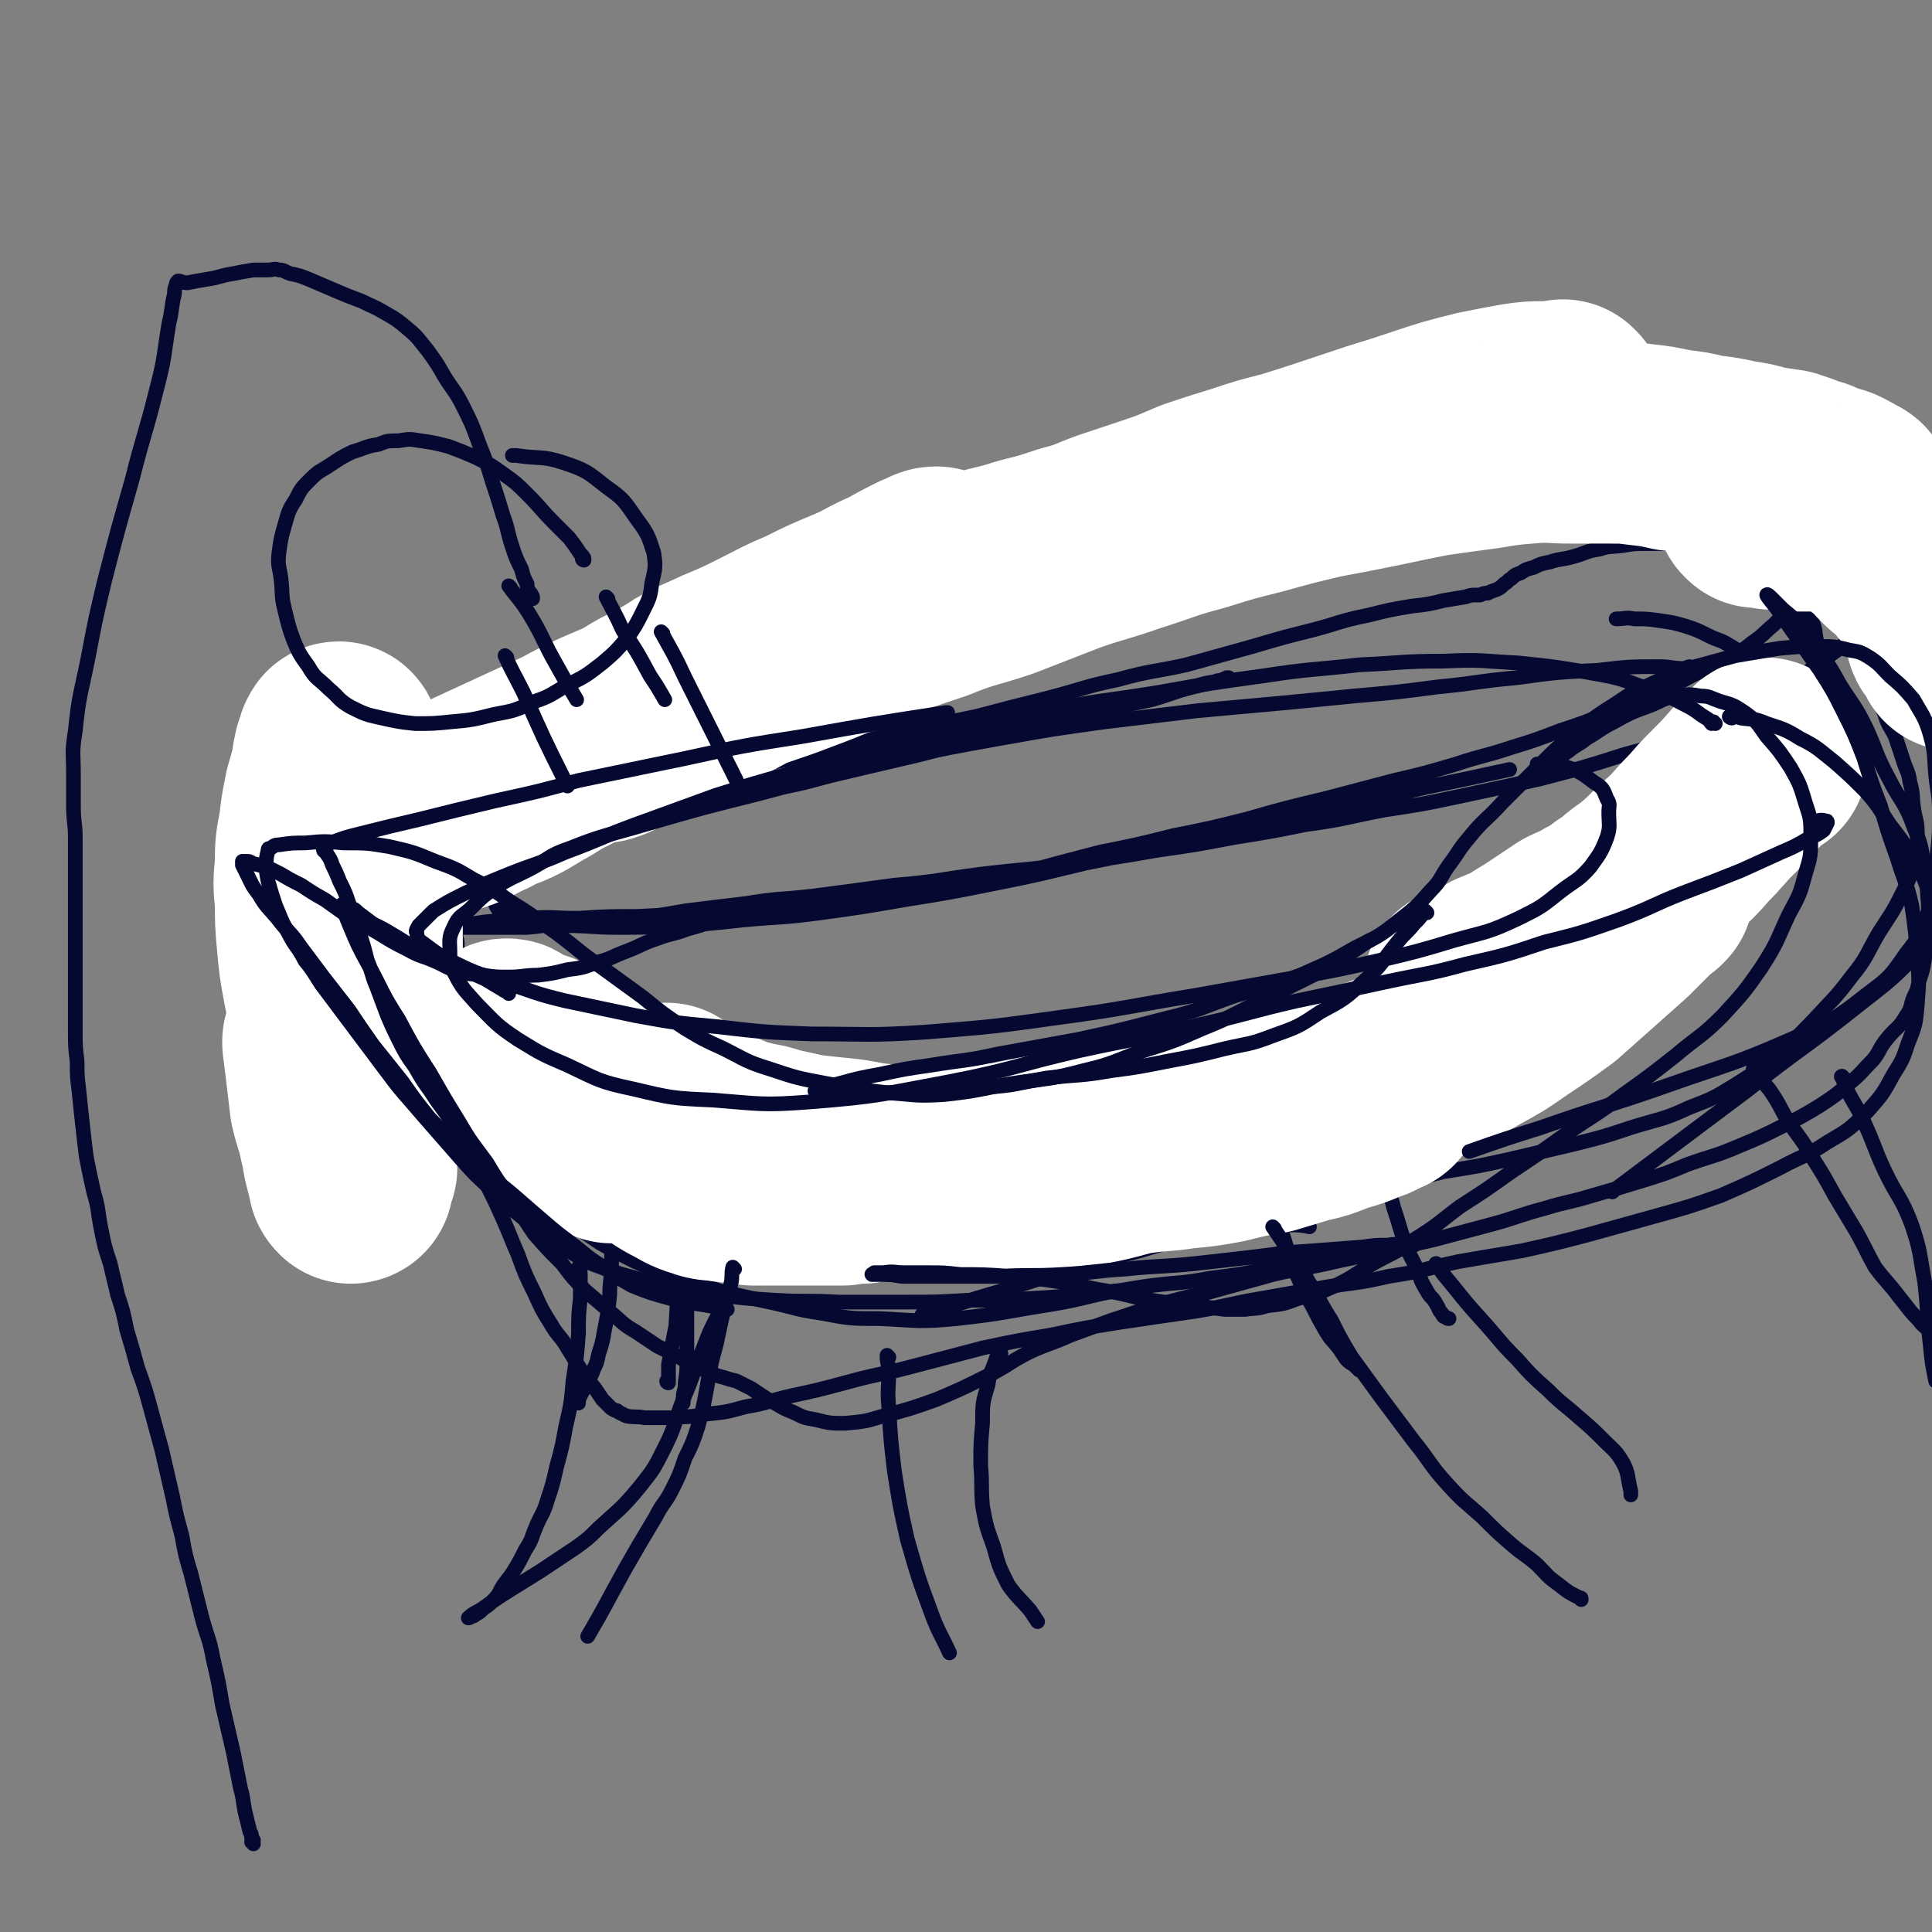
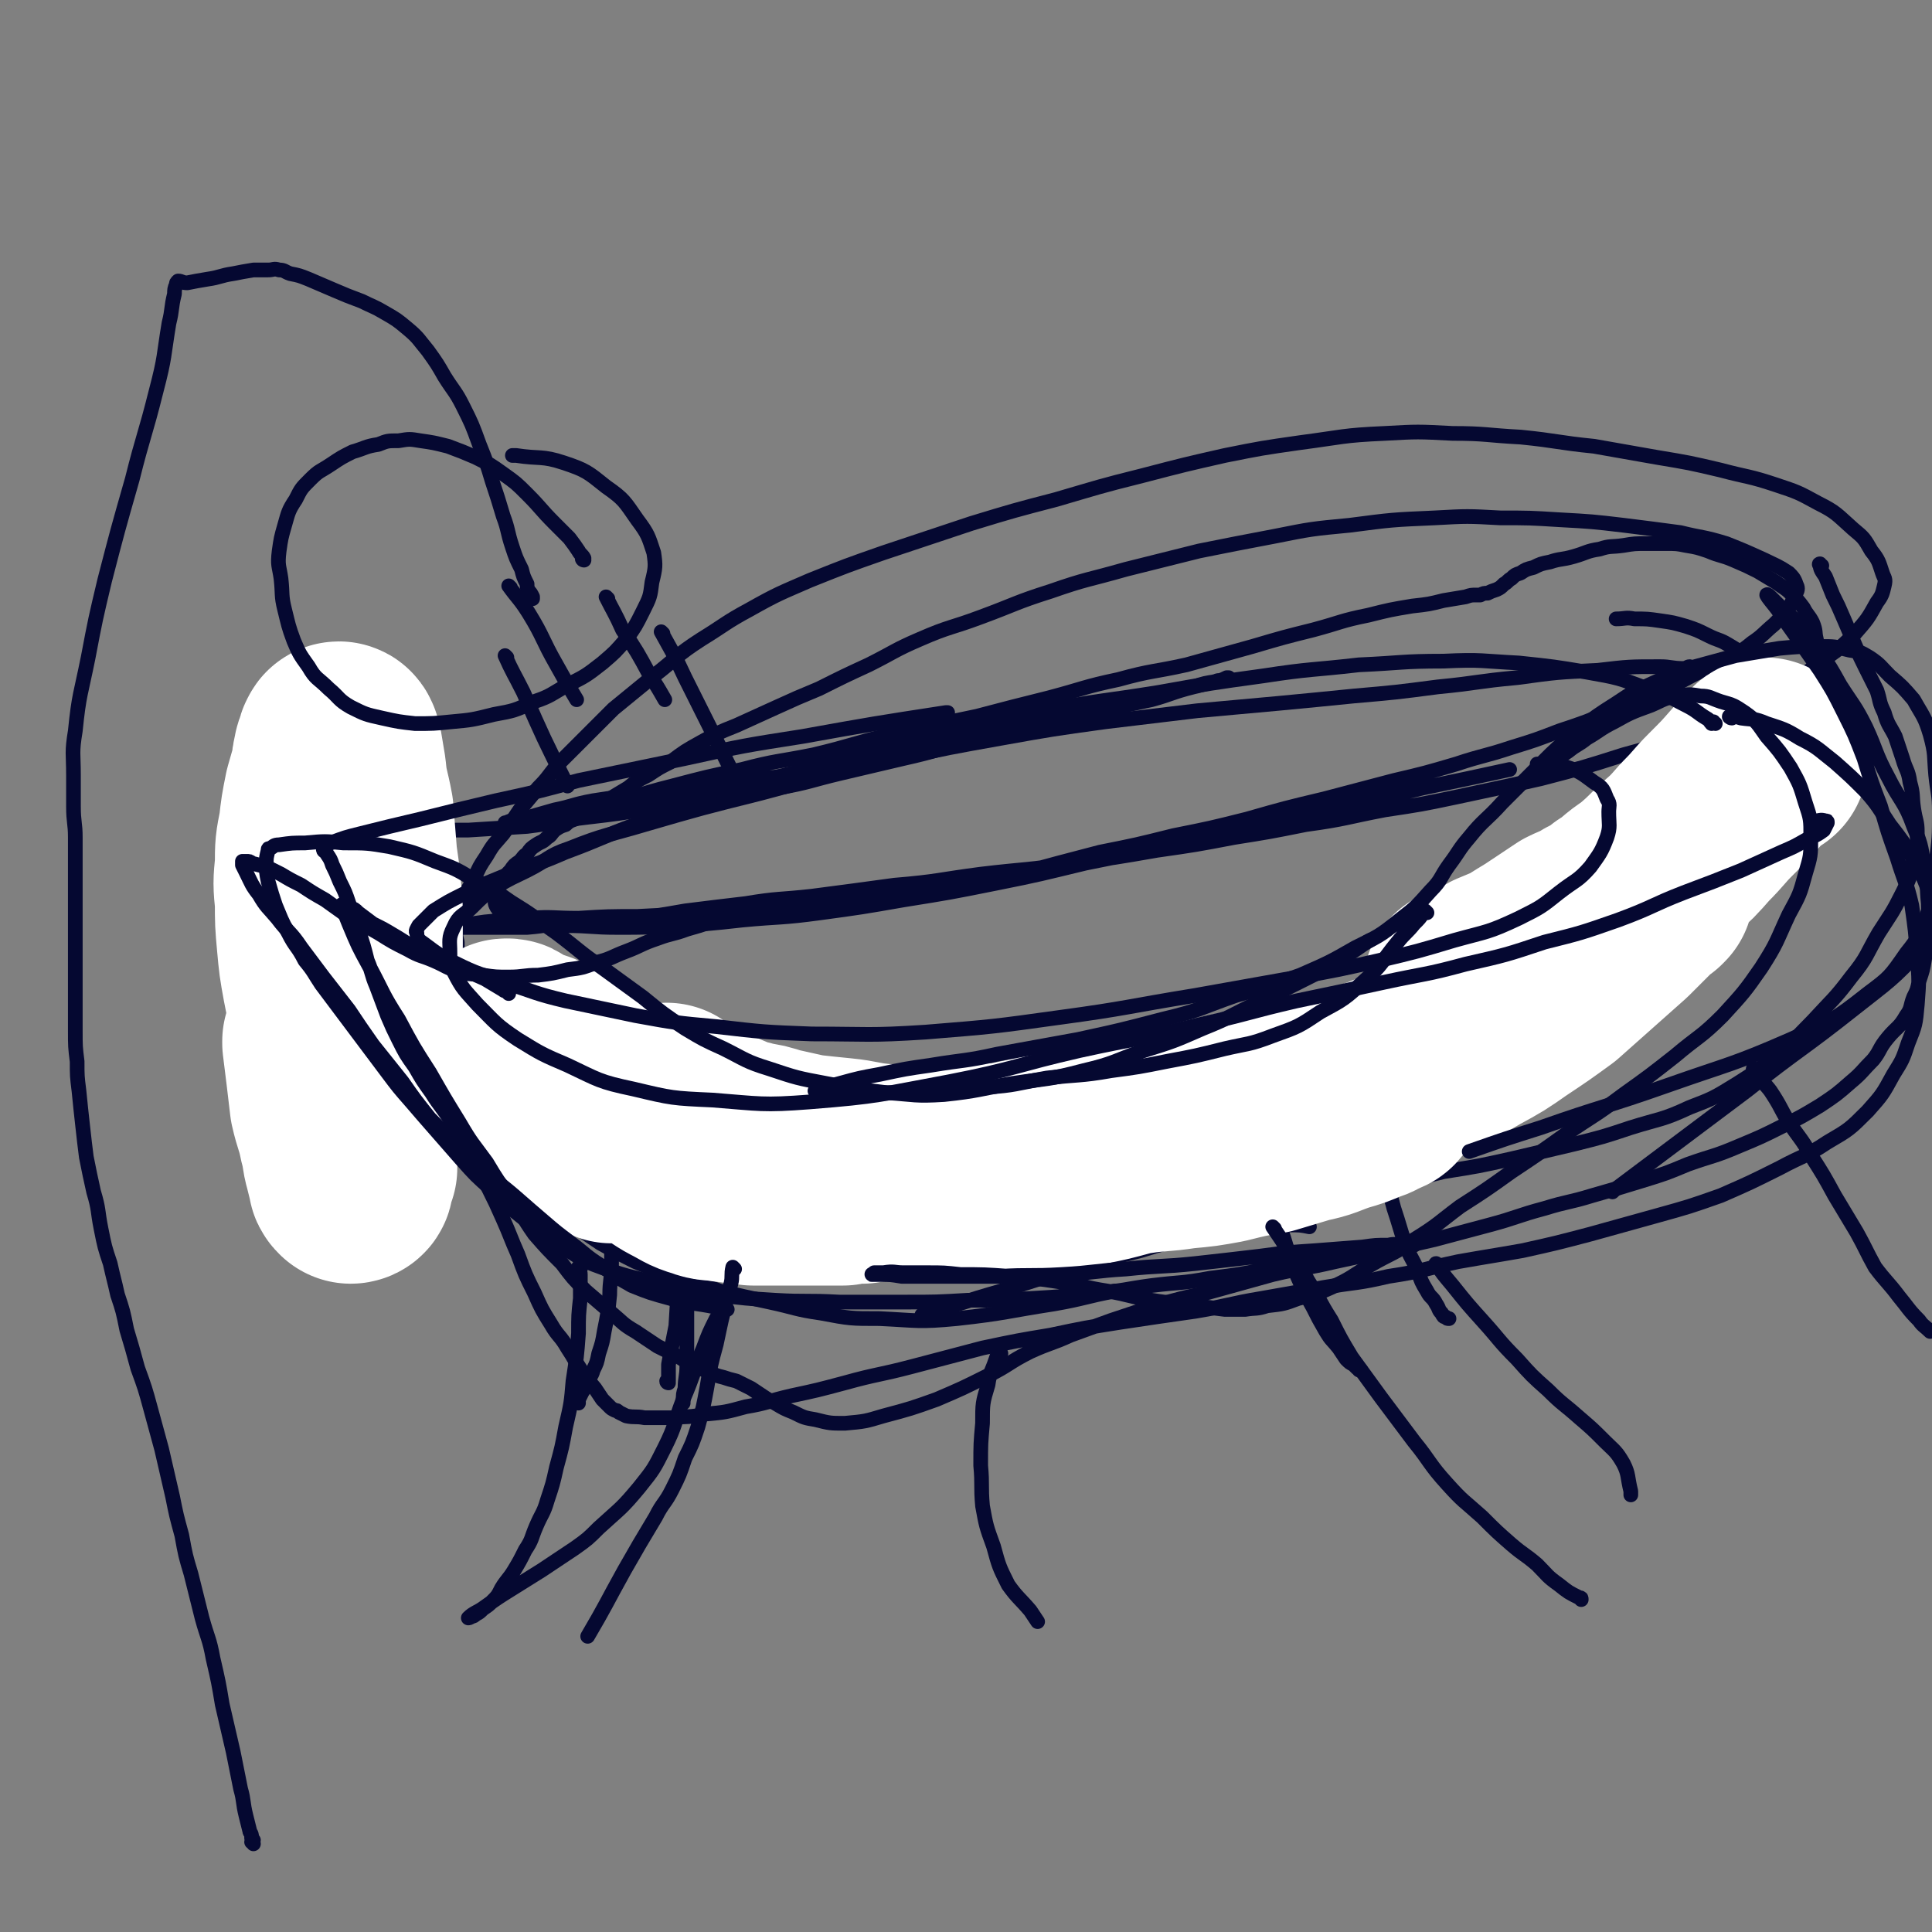
<svg xmlns="http://www.w3.org/2000/svg" viewBox="0 0 1052 1052" version="1.1">
  <rect x="0" y="0" width="1052" height="1052" fill="#808080" stroke="none" />
  <g fill="none" stroke="#050831" stroke-width="8" stroke-linecap="round" stroke-linejoin="round">
    <path d="M325,663c0,0 -1,0 -1,-1 0,0 1,0 1,-1 0,-1 0,-1 0,-1 0,-4 -1,-4 0,-8 0,-6 0,-6 1,-11 0,-6 0,-6 0,-12 0,-6 0,-6 0,-12 0,-5 0,-5 0,-10 0,-3 0,-3 0,-6 0,-2 0,-2 0,-4 0,-1 0,-1 0,-2 0,0 0,-1 0,-1 0,2 -1,3 0,6 0,6 1,6 1,12 3,28 3,29 5,57 1,9 1,9 1,19 0,9 -1,9 -1,17 -1,10 -1,10 -3,20 -1,6 -1,6 -3,12 -1,5 -1,5 -3,9 -1,4 -2,3 -3,6 -1,3 -1,3 -3,6 -1,2 -1,2 -2,4 0,1 0,1 0,2 0,0 0,0 0,0 " />
    <path d="M364,753c0,0 -1,0 -1,-1 0,0 1,0 1,0 0,-5 0,-5 0,-9 2,-11 2,-11 4,-21 1,-17 1,-17 2,-33 1,-17 1,-17 2,-34 0,-11 0,-11 0,-23 0,-8 0,-8 0,-16 -1,-6 -2,-6 -2,-13 -1,-3 0,-3 0,-7 0,-2 -1,-2 -1,-3 0,-1 -1,-1 -1,-1 0,1 0,2 1,3 0,5 0,5 1,10 0,9 0,9 1,19 0,13 0,13 1,26 0,15 0,15 1,29 0,13 0,13 1,26 0,11 0,11 0,23 0,7 0,7 0,15 0,7 -1,7 -1,13 -1,3 -1,3 -1,7 0,0 0,0 0,1 " />
    <path d="M405,582c0,0 -1,-1 -1,-1 2,2 3,3 6,6 4,3 4,3 8,7 6,5 5,6 12,11 8,5 8,5 17,9 9,4 9,4 18,7 9,4 9,3 19,5 10,2 10,3 20,3 9,1 10,1 19,1 12,-1 12,0 24,-1 15,-2 15,-2 30,-6 15,-3 15,-3 30,-8 13,-4 13,-4 25,-9 11,-4 11,-4 20,-10 9,-4 8,-5 16,-10 6,-4 7,-3 13,-8 4,-3 3,-3 7,-6 2,-2 2,-2 4,-3 1,-1 1,0 1,0 1,0 1,0 1,0 -1,0 -2,0 -4,1 -2,2 -3,2 -5,4 -5,4 -4,5 -9,9 -5,4 -5,4 -9,8 -5,5 -5,5 -10,9 -5,3 -5,3 -10,6 -6,3 -6,4 -12,6 -5,2 -5,2 -11,3 -9,3 -9,3 -17,5 -10,2 -10,2 -20,3 -9,2 -10,1 -19,2 -10,2 -10,2 -20,3 -12,2 -12,2 -23,3 -10,0 -10,0 -20,1 -7,0 -7,0 -14,0 -7,-1 -7,-1 -13,-1 -6,-1 -6,-1 -11,-1 -5,0 -5,0 -9,0 -3,-1 -3,-1 -6,-1 -2,-1 -2,-1 -4,-1 -1,0 -2,0 -1,0 3,0 4,0 9,1 7,0 7,1 13,1 10,2 10,2 20,3 11,0 11,0 23,0 14,-1 14,0 28,-1 18,-2 18,-2 35,-4 18,-3 18,-2 35,-6 16,-3 16,-4 31,-8 13,-4 14,-4 27,-10 9,-3 9,-4 18,-9 6,-3 6,-3 12,-8 5,-3 5,-2 9,-6 2,-2 2,-3 3,-6 0,-1 0,-1 0,-3 0,0 0,0 0,-1 0,0 1,0 0,0 0,-1 0,0 -1,0 -1,0 -1,0 -1,0 -2,0 -2,0 -3,0 -2,2 -3,1 -4,3 -3,4 -3,5 -4,9 -3,5 -3,5 -4,11 -2,7 -2,7 -3,14 0,10 0,11 0,21 1,11 1,11 3,22 2,12 2,12 6,23 3,10 3,10 7,20 4,9 4,9 9,18 3,6 3,6 7,13 3,5 3,4 7,9 2,3 2,3 4,6 2,2 2,2 4,3 1,1 1,1 2,2 1,0 1,0 1,1 0,0 1,0 1,0 " />
    <path d="M745,628c0,0 -1,0 -1,-1 0,-1 0,-1 0,-2 0,-3 0,-3 0,-6 0,-5 0,-5 0,-9 0,-5 0,-5 0,-10 0,-5 0,-5 0,-10 0,-3 0,-3 0,-7 0,-2 0,-2 0,-5 0,-2 0,-2 0,-3 0,-1 0,-1 0,-1 0,2 0,3 0,5 1,7 0,7 1,13 1,10 1,10 3,20 2,12 2,12 5,23 3,12 3,12 6,23 3,9 3,10 6,19 3,8 4,8 7,15 2,6 2,6 5,11 2,4 3,3 5,7 2,3 1,3 3,5 1,2 1,2 2,2 1,1 1,1 2,1 " />
    <path d="M755,611c0,0 -1,0 -1,-1 0,0 0,0 0,0 0,-1 0,-1 0,-2 1,-3 0,-3 1,-6 1,-5 2,-5 3,-9 3,-7 3,-7 6,-14 3,-7 3,-7 6,-14 2,-6 2,-6 5,-12 2,-4 2,-4 4,-8 1,-2 1,-2 3,-5 1,-1 1,-1 2,-3 0,-1 0,-1 0,-2 1,-1 1,-1 1,-1 0,0 0,-1 0,-1 0,0 0,0 -1,1 -1,0 -1,0 -1,1 -1,0 -1,0 -1,0 " />
    <path d="M748,563c0,0 -1,-1 -1,-1 -1,0 0,1 -1,2 -1,1 -1,1 -2,2 -1,4 -1,4 -2,8 -1,8 -1,8 -2,15 -1,15 -1,16 -2,31 0,0 0,0 0,1 " />
-     <path d="M748,584c0,0 -2,0 -1,-1 1,-1 2,-1 4,-2 3,-2 3,-2 6,-4 4,-3 4,-4 8,-6 6,-4 7,-4 13,-8 6,-4 6,-5 12,-9 7,-5 7,-4 14,-9 7,-5 7,-5 14,-10 7,-5 7,-5 15,-11 7,-5 7,-5 14,-11 6,-5 6,-6 13,-11 6,-5 7,-4 14,-8 7,-5 7,-5 14,-9 6,-4 6,-3 12,-7 7,-3 6,-3 13,-7 5,-3 5,-3 9,-6 4,-2 4,-1 7,-4 2,-2 2,-2 3,-5 1,-2 0,-2 0,-4 0,-3 0,-3 -2,-6 -2,-5 -2,-5 -4,-9 -3,-5 -2,-5 -5,-10 -2,-4 -2,-4 -4,-8 -2,-2 -2,-2 -3,-5 -2,-2 -2,-2 -3,-3 -2,-1 -2,0 -3,0 -1,0 -1,-1 -2,0 -1,0 -1,1 -2,2 -2,2 -2,2 -4,5 -2,4 -2,5 -4,9 -2,5 -2,5 -4,11 -1,5 -1,5 -3,10 -1,5 -2,4 -4,9 -2,6 -2,6 -4,11 -3,7 -3,7 -7,12 -5,8 -5,8 -12,15 -6,6 -6,6 -13,11 -7,5 -7,5 -15,8 -7,4 -7,4 -15,6 -4,2 -4,1 -9,3 " />
    <path d="M384,620c0,0 0,-1 -1,-1 0,0 0,1 0,1 -2,-1 -2,-1 -4,-1 -6,-1 -6,0 -12,-1 -11,-2 -11,-2 -22,-3 -11,-2 -11,-1 -22,-3 -9,-2 -9,-2 -19,-4 -8,-2 -8,-2 -16,-4 -8,-2 -8,-3 -15,-6 -8,-3 -8,-3 -15,-7 -8,-4 -8,-4 -15,-9 -8,-7 -7,-7 -14,-14 -8,-9 -8,-9 -15,-17 -7,-9 -7,-9 -14,-19 -6,-8 -6,-8 -12,-17 -5,-8 -5,-8 -11,-16 -6,-11 -7,-11 -12,-21 0,0 0,-1 1,0 11,7 10,8 21,15 9,7 10,6 19,12 9,7 9,7 18,14 9,7 8,7 17,13 8,6 8,6 17,11 9,5 9,4 19,8 11,4 11,4 22,7 10,3 10,2 20,4 7,2 7,2 14,4 9,1 9,2 18,3 6,1 7,-1 13,1 4,0 4,1 8,3 0,0 0,0 0,0 " />
    <path d="M272,570c0,0 -1,0 -1,-1 0,0 1,0 1,0 -1,-1 -1,-1 -2,-2 -4,-4 -4,-4 -7,-7 -10,-11 -10,-11 -20,-22 -9,-10 -9,-10 -19,-19 -10,-9 -10,-9 -19,-18 -8,-9 -8,-9 -16,-17 -4,-5 -4,-5 -8,-10 -3,-5 -3,-5 -7,-10 -2,-4 -1,-4 -3,-7 -1,-2 -1,-2 -2,-4 0,-1 0,-1 0,-2 0,0 0,0 1,0 2,0 2,0 3,0 5,0 5,0 10,0 9,0 9,0 18,1 12,0 12,0 24,0 15,0 15,0 30,0 16,-1 16,-1 32,-2 16,-2 16,-3 33,-5 17,-2 17,-2 35,-5 17,-3 17,-3 34,-6 17,-3 17,-2 35,-5 17,-3 17,-4 34,-8 17,-4 17,-4 34,-8 18,-4 18,-5 35,-9 16,-3 16,-3 31,-7 13,-3 13,-4 26,-7 10,-2 10,-2 21,-4 9,-2 9,-2 18,-5 8,-2 8,-3 17,-5 7,-2 7,-1 14,-3 4,-1 4,-1 8,-2 2,-1 3,0 5,-1 1,0 2,-1 2,-1 0,0 0,0 -1,0 -2,1 -2,1 -5,2 -7,1 -7,1 -13,3 -12,3 -12,4 -23,7 -14,3 -14,3 -28,6 -15,4 -15,4 -31,7 -15,4 -15,4 -30,7 -15,4 -15,4 -30,7 -15,3 -15,4 -30,6 -14,3 -15,3 -29,5 -17,3 -17,3 -34,5 -18,3 -18,3 -36,5 -15,2 -15,2 -30,4 -13,1 -13,1 -26,3 -11,2 -11,3 -21,5 -7,2 -7,2 -14,4 -4,0 -4,0 -9,2 -1,0 -2,0 -3,1 -1,0 -1,0 -1,0 3,0 3,-1 7,-1 8,-2 8,-1 16,-3 14,-2 15,-2 29,-5 20,-5 19,-6 39,-11 19,-5 19,-5 38,-9 19,-5 19,-4 39,-8 21,-5 21,-6 42,-11 23,-5 23,-5 47,-10 19,-5 19,-5 39,-10 19,-5 19,-6 38,-10 18,-5 19,-4 37,-8 18,-5 18,-5 36,-10 17,-5 17,-5 33,-9 15,-4 15,-5 30,-8 12,-3 12,-3 24,-5 9,-1 9,-1 17,-3 6,-1 6,-1 12,-2 3,-1 3,-1 6,-1 1,0 1,0 2,0 2,-1 2,-1 4,-1 2,-1 2,-1 5,-2 2,-1 2,-1 4,-3 2,-1 2,-2 4,-3 2,-2 2,-2 5,-3 3,-2 3,-2 7,-3 4,-2 4,-2 9,-3 6,-2 6,-1 13,-3 7,-2 7,-3 14,-4 6,-2 6,-1 13,-2 6,-1 6,-1 13,-1 5,0 5,0 10,0 6,0 6,0 11,1 6,1 6,1 12,3 7,3 7,2 14,5 7,3 7,3 13,6 5,3 5,3 10,6 4,3 5,3 8,6 4,4 4,4 7,8 2,4 3,4 5,8 2,5 1,5 2,9 1,5 1,5 2,10 0,5 0,5 0,9 0,6 0,6 -1,11 0,6 0,6 -2,12 -1,6 0,6 -3,11 -2,6 -3,5 -6,10 -2,5 -2,5 -5,9 -2,4 -3,4 -6,8 -4,5 -4,5 -9,9 -4,5 -4,6 -8,10 -6,5 -6,5 -11,9 -6,4 -6,5 -11,8 -7,4 -7,4 -14,8 -6,4 -6,4 -13,7 -5,3 -5,3 -11,6 -5,3 -6,3 -11,5 -5,3 -5,3 -10,4 -4,2 -4,2 -8,3 -4,0 -4,0 -8,1 -3,0 -3,0 -6,1 -2,0 -2,0 -4,1 -1,0 -1,0 -3,1 -1,0 -1,1 -1,1 0,1 1,1 2,1 3,0 3,-1 5,0 5,0 5,1 9,1 8,-1 8,-1 15,-2 9,-2 9,-1 17,-3 10,-2 10,-2 19,-5 9,-3 9,-3 18,-7 8,-3 8,-2 15,-6 7,-3 7,-3 13,-7 6,-3 6,-4 11,-8 4,-4 4,-4 7,-8 4,-3 4,-3 7,-8 3,-4 3,-4 5,-9 2,-4 1,-5 2,-9 1,-5 1,-5 1,-10 0,-6 -1,-6 -2,-11 -1,-6 0,-6 -3,-11 -2,-6 -3,-6 -6,-12 -4,-6 -3,-6 -8,-12 -3,-5 -3,-5 -7,-10 -5,-4 -5,-4 -10,-9 -4,-3 -4,-3 -9,-6 -5,-3 -5,-2 -11,-5 -6,-3 -6,-3 -12,-5 -7,-2 -7,-2 -14,-3 -7,-1 -7,-1 -14,-1 -5,-1 -5,0 -10,0 " />
    <path d="M314,601c0,0 0,0 -1,-1 0,0 0,-1 0,-1 -2,-4 -3,-4 -5,-7 -4,-9 -3,-9 -8,-18 -5,-10 -4,-11 -10,-20 -9,-12 -10,-11 -19,-22 -6,-7 -6,-7 -12,-13 " />
    <path d="M314,593c0,0 0,0 -1,-1 -1,-1 -1,0 -2,-1 -3,-3 -3,-3 -6,-5 -4,-3 -4,-3 -8,-7 -6,-4 -6,-4 -11,-9 -6,-5 -6,-5 -11,-10 -5,-5 -5,-5 -9,-11 -4,-5 -4,-5 -7,-10 -3,-4 -3,-4 -5,-9 -2,-5 -3,-5 -4,-10 -1,-3 -1,-3 -1,-7 -1,-4 -1,-4 0,-8 0,-6 0,-6 2,-11 2,-8 3,-8 7,-15 3,-7 3,-7 7,-13 4,-7 4,-6 9,-12 5,-7 5,-7 9,-13 5,-6 5,-6 10,-12 6,-6 5,-6 11,-13 7,-7 7,-7 14,-14 8,-8 8,-8 16,-16 11,-9 11,-9 22,-18 13,-10 12,-11 26,-20 13,-8 13,-9 26,-16 16,-9 17,-9 33,-16 20,-8 20,-8 40,-15 24,-8 24,-8 48,-16 23,-7 23,-7 46,-13 24,-7 23,-7 47,-13 23,-6 23,-6 45,-11 20,-4 20,-4 41,-7 23,-3 23,-4 46,-5 18,-1 18,-1 37,0 18,0 18,1 37,2 20,2 20,3 40,5 17,3 17,3 34,6 18,3 18,3 35,7 15,4 15,3 30,8 12,4 12,4 23,10 10,5 10,6 19,14 6,5 6,5 10,12 4,5 4,6 6,12 1,3 2,3 1,7 -1,4 -1,5 -4,9 -5,9 -5,9 -12,17 -10,10 -10,9 -22,18 -13,10 -13,10 -27,18 -17,9 -17,9 -35,16 -20,8 -20,8 -42,14 -22,7 -22,7 -45,13 -22,5 -23,5 -46,10 -19,4 -19,4 -39,7 -21,4 -21,5 -43,8 -20,4 -20,4 -39,7 -21,4 -21,4 -42,7 -23,4 -23,4 -46,7 -25,4 -25,3 -50,6 -23,3 -23,4 -47,6 -22,3 -22,3 -45,6 -18,2 -18,1 -36,4 -17,2 -17,2 -33,4 -17,3 -17,3 -34,4 -14,2 -14,1 -28,2 -12,1 -12,2 -24,3 -10,0 -10,0 -19,0 -6,0 -6,0 -12,0 -4,0 -4,0 -8,0 -1,0 -2,0 -2,0 0,0 0,0 1,0 1,-1 1,-1 3,-1 7,-1 7,-1 14,-2 12,-1 12,-2 24,-2 13,-1 13,0 27,0 16,-1 16,-1 32,-1 19,-1 19,-1 37,-1 18,-1 18,-1 36,-2 20,-2 21,-2 41,-4 22,-3 22,-2 44,-6 25,-5 25,-5 49,-10 22,-6 22,-6 45,-12 20,-4 20,-4 40,-9 20,-4 20,-4 40,-9 21,-6 21,-6 42,-11 19,-5 19,-5 38,-10 17,-4 17,-4 34,-9 15,-5 15,-4 30,-9 13,-4 13,-4 26,-9 15,-5 15,-5 29,-11 12,-5 12,-4 24,-10 11,-4 11,-5 21,-10 8,-4 8,-4 17,-8 7,-4 8,-4 14,-9 6,-4 6,-5 12,-10 4,-4 4,-4 8,-9 2,-3 2,-4 4,-8 1,-2 1,-3 0,-5 -1,-3 -2,-4 -4,-6 -6,-4 -7,-4 -13,-7 -11,-5 -11,-5 -21,-9 -13,-4 -13,-3 -25,-6 -15,-2 -15,-2 -31,-4 -17,-2 -17,-2 -35,-3 -16,-1 -16,-1 -32,-1 -18,-1 -18,-1 -36,0 -23,1 -23,1 -46,4 -21,2 -21,2 -41,6 -21,4 -21,4 -41,8 -20,5 -20,5 -40,10 -21,6 -21,5 -41,12 -19,6 -19,7 -38,14 -16,6 -17,5 -33,12 -14,6 -14,7 -28,14 -13,6 -13,6 -27,13 -12,5 -12,5 -23,10 -11,5 -11,5 -22,10 -10,4 -10,4 -19,9 -9,5 -9,5 -17,11 -6,3 -6,3 -12,7 -6,3 -6,3 -11,7 -5,3 -5,3 -10,6 -4,2 -5,2 -9,4 -4,3 -4,3 -8,6 -3,2 -4,1 -7,4 -3,1 -3,1 -6,3 -2,2 -2,3 -4,4 -3,3 -3,2 -6,4 -3,2 -3,2 -5,5 -2,1 -2,2 -4,4 -3,2 -3,2 -5,5 -2,2 -2,2 -4,5 -2,2 -2,2 -3,5 -1,2 -1,2 -1,4 0,2 -1,3 0,5 1,2 1,2 3,3 6,4 6,4 13,5 10,3 10,2 21,3 15,0 15,1 29,1 16,0 16,0 31,-1 19,-1 19,-1 37,-3 21,-2 21,-1 43,-4 22,-3 22,-3 45,-7 25,-4 25,-4 50,-9 25,-5 24,-5 49,-11 25,-5 25,-5 49,-11 23,-5 23,-4 46,-9 23,-6 23,-6 47,-11 21,-5 21,-5 42,-10 24,-5 24,-5 47,-10 0,0 0,0 0,0 " />
    <path d="M992,308c-1,0 -2,-1 -1,-1 0,3 1,4 3,7 2,5 2,5 4,10 3,6 3,6 6,13 3,7 3,7 6,14 3,7 3,7 6,13 3,6 3,6 6,12 2,6 1,6 4,12 2,7 3,7 6,13 2,6 2,6 4,12 2,7 3,6 4,13 2,7 1,7 2,14 1,7 2,7 2,13 0,8 0,8 -2,15 -2,10 -2,10 -6,18 -6,12 -6,11 -13,22 -7,12 -6,13 -15,24 -9,12 -10,12 -21,24 -9,9 -9,10 -19,18 -11,9 -11,9 -22,16 -13,8 -13,8 -26,13 -15,7 -16,6 -32,11 -15,5 -15,5 -31,9 -17,4 -17,4 -34,8 -18,4 -18,4 -37,7 -16,4 -16,4 -32,7 -17,3 -17,3 -34,6 -16,3 -16,4 -32,7 -16,3 -16,3 -33,6 -15,3 -15,3 -31,6 -16,3 -16,3 -31,5 -14,3 -14,3 -27,5 -13,2 -12,3 -25,5 -9,2 -9,2 -19,3 -5,1 -5,2 -10,3 -2,0 -2,0 -4,0 -1,0 -1,0 -1,0 3,-1 4,-1 8,-1 11,-2 11,-2 22,-4 15,-3 15,-3 30,-5 18,-3 18,-3 36,-5 20,-2 20,-2 39,-4 17,-2 17,-3 33,-4 14,-1 14,-1 27,-1 6,0 6,0 11,1 " />
    <path d="M236,493c0,0 -1,-1 -1,-1 0,2 0,3 1,6 1,7 1,7 2,14 1,10 0,10 1,19 1,10 0,10 2,19 1,11 1,11 3,21 3,11 2,11 6,21 3,9 3,9 7,18 5,8 5,8 10,16 5,6 6,6 12,12 7,8 7,8 15,15 7,6 7,6 16,12 8,6 8,6 17,12 9,5 9,5 19,10 12,5 12,5 23,9 12,4 12,3 23,7 13,3 13,3 27,6 14,3 14,4 28,6 16,3 16,3 32,3 21,1 21,2 42,0 27,-3 27,-4 53,-8 17,-3 17,-4 33,-7 " />
    <path d="M673,671c0,0 0,-1 -1,-1 -3,0 -3,0 -7,1 -9,1 -9,1 -18,3 -13,3 -13,3 -26,7 -20,5 -20,5 -39,10 -18,6 -18,6 -37,12 -21,6 -22,7 -43,13 " />
  </g>
  <g fill="none" stroke="#FFFFFF" stroke-width="110" stroke-linecap="round" stroke-linejoin="round">
    <path d="M194,636c0,0 0,0 -1,-1 0,0 0,0 0,-1 0,-3 0,-3 -1,-5 -1,-6 -1,-6 -2,-12 -1,-9 -1,-9 -3,-18 -1,-11 -1,-11 -3,-21 -2,-11 -2,-11 -4,-22 -2,-11 -2,-11 -4,-21 -2,-11 -2,-11 -3,-22 -1,-11 -1,-11 -1,-22 -1,-10 -1,-10 0,-20 0,-10 0,-10 2,-20 1,-9 1,-9 3,-19 2,-7 2,-7 4,-14 0,-3 0,-3 1,-7 0,-2 1,-2 2,-4 0,-1 -1,-1 0,-2 0,-1 1,-1 1,0 1,1 0,2 1,3 1,6 1,6 2,12 1,11 2,11 4,22 1,12 1,12 2,25 2,14 2,14 3,28 0,13 0,13 0,26 0,14 0,14 0,28 0,10 0,10 0,21 0,10 -1,10 -1,21 -1,10 -1,10 -1,20 -1,7 -1,7 -1,15 -1,5 -1,5 -1,9 -1,3 -1,3 -1,6 0,1 0,2 0,2 0,1 -1,1 -1,1 -1,-1 -1,-1 -1,-2 -1,-4 -1,-4 -2,-8 -2,-7 -1,-7 -3,-14 -2,-10 -3,-10 -5,-19 -2,-17 -2,-17 -4,-33 0,-1 0,-1 0,-1 " />
-     <path d="M852,219c0,0 -1,-1 -1,-1 -1,0 0,1 -1,1 -1,0 -1,0 -2,0 -3,0 -3,0 -6,0 -8,0 -8,0 -15,1 -11,2 -11,2 -21,4 -16,4 -16,4 -31,9 -12,4 -12,4 -25,8 -12,4 -12,4 -24,8 -12,4 -12,4 -25,8 -12,3 -12,3 -24,7 -13,4 -13,4 -25,8 -12,5 -11,5 -23,9 -12,4 -12,4 -24,8 -11,4 -11,5 -23,8 -12,4 -12,4 -24,7 -12,4 -12,3 -25,7 -12,4 -12,4 -25,8 -12,4 -12,5 -25,9 -11,4 -11,4 -23,9 -13,5 -13,5 -27,11 -14,6 -14,5 -28,11 -11,5 -12,5 -23,10 -8,4 -8,4 -15,9 -7,4 -7,4 -13,8 -4,3 -4,3 -8,6 -4,3 -4,3 -8,5 -2,2 -2,2 -5,4 -1,1 -1,1 -2,2 -1,0 -1,-1 -2,0 -1,0 -1,0 -1,1 -1,0 -1,0 -1,0 0,0 -1,0 -1,0 2,-1 3,-2 6,-3 7,-3 7,-2 14,-6 11,-5 11,-5 22,-10 12,-7 12,-7 25,-13 13,-7 13,-7 25,-14 14,-7 14,-7 28,-15 11,-6 11,-7 22,-13 9,-5 10,-4 19,-9 7,-3 7,-3 13,-7 4,-2 4,-2 7,-4 1,-1 2,-1 3,-1 0,0 -1,0 -1,1 -4,1 -4,1 -7,2 -8,4 -8,4 -15,8 -12,5 -11,6 -23,11 -12,5 -12,5 -24,11 -12,5 -11,5 -23,11 -12,6 -12,6 -24,11 -10,5 -10,5 -20,10 -10,6 -10,6 -20,11 -9,5 -9,6 -18,11 -8,5 -8,4 -17,9 -7,4 -7,4 -15,8 -6,3 -6,4 -12,7 -5,3 -5,3 -10,6 -6,3 -6,3 -12,5 -5,3 -5,3 -10,5 -5,3 -5,3 -10,5 -6,2 -6,2 -11,4 -5,2 -5,3 -10,4 -4,2 -4,1 -9,3 -2,0 -2,1 -5,2 -1,0 -2,0 -3,1 -1,0 -2,1 -2,1 1,0 2,0 3,-1 5,-2 4,-2 9,-5 7,-4 7,-4 14,-8 11,-5 11,-5 22,-11 13,-6 13,-6 26,-12 13,-6 13,-6 26,-12 13,-7 13,-7 27,-13 15,-6 15,-6 31,-13 16,-6 15,-7 31,-13 18,-7 18,-6 36,-13 19,-7 19,-8 38,-15 18,-7 18,-7 36,-13 17,-7 18,-6 36,-12 18,-7 18,-7 36,-14 17,-6 17,-5 34,-11 19,-6 19,-7 38,-12 16,-5 16,-5 32,-9 18,-5 18,-5 35,-9 16,-3 16,-3 31,-6 14,-3 14,-3 29,-6 14,-2 14,-2 29,-4 12,-2 12,-2 24,-3 12,-1 12,0 24,0 11,0 11,0 21,0 8,0 8,0 16,1 9,1 9,1 18,3 9,1 9,1 17,3 9,1 9,1 18,3 7,1 7,1 14,3 6,1 6,1 13,2 6,2 6,2 11,4 5,1 5,2 10,4 3,1 3,0 7,2 2,1 2,1 5,3 1,1 2,0 3,2 1,1 1,1 1,3 0,1 0,1 -1,1 -3,1 -3,1 -6,2 -3,0 -3,0 -7,0 -4,0 -4,1 -8,1 -4,0 -4,0 -8,0 -4,0 -4,-1 -8,-1 -3,0 -3,0 -7,0 -2,0 -2,-1 -4,-1 -2,0 -2,0 -4,0 0,0 -1,-1 -1,-1 0,0 1,0 1,0 1,0 1,0 3,0 2,0 2,0 5,0 4,0 4,0 8,0 5,0 5,0 10,1 6,1 6,0 12,2 5,1 5,1 10,3 4,1 4,1 8,4 3,1 3,2 6,4 3,2 3,2 6,4 3,4 3,4 6,7 4,4 4,3 8,7 3,2 2,3 5,6 2,2 2,2 4,4 2,3 2,3 3,5 2,2 2,2 3,5 1,2 1,2 2,5 1,2 0,2 1,5 1,2 2,2 3,4 1,2 -1,3 0,5 1,2 3,2 5,4 1,2 0,2 0,4 " />
    <path d="M962,414c-1,0 -1,-1 -1,-1 -1,0 -1,1 -2,2 -3,3 -3,3 -7,7 -7,8 -7,8 -15,16 -7,7 -6,7 -14,15 -7,8 -7,8 -15,15 -7,7 -7,7 -14,13 -8,5 -7,6 -15,11 -5,4 -5,4 -11,7 -6,4 -6,3 -12,6 -6,4 -6,4 -12,8 -6,4 -6,4 -11,7 -5,3 -5,4 -11,7 -3,2 -3,2 -7,3 -4,2 -4,2 -7,3 -3,2 -3,1 -5,3 -2,0 -2,0 -3,1 -1,0 -1,0 -2,1 0,0 -1,0 -1,0 0,-1 1,-1 2,-1 3,-1 3,-1 5,-2 6,-3 6,-3 11,-6 7,-3 8,-3 15,-7 8,-4 8,-4 15,-8 8,-4 8,-4 16,-9 7,-4 7,-3 15,-7 5,-3 5,-4 10,-7 4,-2 4,-1 8,-3 2,-1 2,-2 4,-3 1,-1 2,-1 2,0 0,0 0,0 -1,1 -3,2 -3,2 -6,5 -6,6 -6,6 -12,12 -9,8 -9,8 -18,16 -9,8 -9,8 -18,16 -11,8 -11,8 -23,16 -10,7 -10,7 -21,13 -10,6 -11,6 -22,11 -12,6 -12,6 -25,11 -13,5 -13,5 -26,9 -11,4 -11,4 -22,7 -12,4 -12,4 -25,7 -13,4 -13,4 -26,8 -11,3 -11,3 -22,6 -10,3 -10,3 -20,6 -11,3 -11,3 -21,5 -10,2 -10,3 -19,4 -10,2 -10,1 -20,2 -8,1 -8,2 -16,2 -7,1 -7,1 -14,1 -5,0 -5,0 -11,0 -3,0 -3,0 -6,0 -1,0 -3,0 -2,0 2,-1 3,-1 7,-2 9,-2 9,-2 17,-4 13,-3 14,-2 27,-5 15,-3 14,-4 30,-8 16,-3 16,-3 32,-6 16,-4 16,-4 33,-7 14,-3 14,-3 27,-6 12,-3 12,-3 23,-5 10,-2 10,-2 20,-4 8,-1 8,-1 15,-2 6,-1 6,-1 12,-1 2,0 3,0 5,1 1,0 2,1 1,1 0,1 -1,1 -3,2 -3,1 -3,2 -7,3 -7,3 -7,3 -14,5 -9,3 -9,4 -19,6 -10,3 -10,3 -20,6 -12,2 -12,2 -24,5 -11,2 -11,2 -22,3 -13,2 -13,1 -26,3 -12,1 -12,1 -23,2 -13,1 -13,1 -25,2 -13,1 -13,1 -25,2 -13,0 -13,0 -25,1 -11,0 -11,0 -22,0 -10,-1 -10,0 -20,-1 -10,-1 -10,-2 -20,-3 -10,-1 -10,-1 -19,-2 -9,-2 -9,-2 -18,-4 -6,-2 -6,-2 -13,-3 -5,-2 -5,-1 -10,-3 -4,-2 -4,-2 -8,-3 -3,-2 -3,-2 -7,-3 -3,-2 -3,-2 -6,-3 -3,-2 -3,-2 -6,-4 -2,-1 -2,-1 -3,-2 -2,-1 -2,-1 -3,-1 -1,-1 -2,-2 -2,-2 0,0 0,1 1,2 0,1 1,1 1,1 3,3 3,3 6,5 5,4 5,4 11,7 6,4 6,4 13,7 8,4 8,4 16,7 8,3 8,3 16,5 7,2 7,2 14,3 6,1 6,1 13,3 4,0 4,1 8,1 3,1 3,1 5,1 1,1 2,1 2,1 1,0 0,0 0,0 -2,0 -2,-1 -3,0 -4,0 -4,0 -7,1 -7,0 -7,0 -14,0 -9,0 -9,0 -18,0 -8,0 -8,0 -17,0 -8,-1 -8,-1 -16,-2 -5,-1 -6,0 -11,-2 -7,-2 -7,-3 -15,-7 -5,-3 -5,-3 -10,-7 -5,-4 -4,-4 -9,-8 -4,-4 -5,-3 -9,-7 -4,-4 -4,-4 -8,-9 -4,-4 -4,-4 -8,-8 -4,-3 -4,-3 -9,-7 -4,-3 -4,-3 -8,-6 -3,-3 -4,-3 -7,-5 -4,-2 -4,-2 -8,-4 -3,-1 -3,-1 -6,-2 -2,-1 -2,-1 -5,-2 -2,-1 -1,-1 -3,-2 -1,-1 -1,-1 -2,-1 -1,0 -1,0 -2,1 0,0 0,0 0,1 0,2 0,2 1,3 2,5 2,5 5,9 3,6 4,5 8,10 6,6 6,6 12,11 6,5 7,5 13,9 6,4 6,4 13,8 3,2 3,2 7,4 " />
  </g>
  <g fill="none" stroke="#050831" stroke-width="8" stroke-linecap="round" stroke-linejoin="round">
    <path d="M394,501c0,0 0,-1 -1,-1 0,0 -1,1 -1,1 -2,0 -3,0 -5,1 -6,2 -6,2 -13,4 -8,3 -8,2 -16,5 -9,3 -9,4 -17,7 -8,3 -8,4 -16,6 -8,3 -8,3 -16,4 -8,2 -8,2 -16,3 -8,0 -8,1 -16,1 -7,0 -7,0 -14,-1 -6,-1 -6,0 -13,-2 -7,-2 -7,-3 -14,-6 -7,-3 -7,-2 -14,-6 -8,-4 -8,-4 -16,-9 -7,-4 -7,-4 -15,-8 -7,-5 -7,-5 -14,-10 -7,-4 -7,-4 -13,-8 -6,-3 -6,-3 -11,-6 -4,-2 -4,-2 -8,-4 -4,-1 -4,-1 -8,-2 -1,-1 -1,-1 -3,-1 -1,0 -1,0 -2,0 0,1 0,1 0,2 1,2 1,2 2,4 3,6 3,7 7,12 4,7 5,7 10,13 6,8 7,7 13,16 6,8 6,8 12,16 7,9 7,9 14,18 6,9 6,9 13,19 8,10 8,10 16,20 7,10 7,10 15,20 8,8 8,8 16,16 7,7 7,7 15,13 8,8 8,7 16,14 8,7 8,7 15,13 7,6 7,6 15,12 8,6 8,7 16,12 9,6 8,6 17,11 10,4 10,4 21,7 10,3 10,2 21,4 5,1 5,1 10,2 " />
    <path d="M316,691c0,0 -1,-1 -1,-1 0,1 1,2 1,4 0,6 0,6 0,13 -1,9 -1,9 -1,19 -1,13 -1,13 -3,26 -1,12 -1,12 -4,25 -2,11 -2,11 -5,22 -2,9 -2,9 -5,18 -2,7 -3,7 -6,14 -3,7 -2,7 -6,13 -3,6 -3,6 -6,11 -3,5 -4,5 -7,10 -2,4 -2,4 -5,7 -2,2 -2,2 -5,4 -2,2 -2,2 -4,3 -1,1 -1,1 -2,1 -1,1 -2,1 -2,1 3,-3 5,-3 9,-6 7,-5 7,-5 15,-10 8,-5 8,-5 16,-10 9,-6 9,-6 18,-12 7,-5 7,-5 13,-11 12,-11 12,-10 22,-22 8,-10 8,-10 14,-22 6,-12 5,-13 10,-26 6,-14 5,-14 11,-28 3,-8 3,-8 7,-16 " />
    <path d="M400,691c0,0 -1,-1 -1,-1 -1,4 0,5 -1,9 -2,7 -2,7 -4,15 -2,8 -2,9 -4,18 -3,11 -3,11 -5,23 -2,11 -2,11 -5,22 -3,9 -3,9 -7,17 -3,9 -3,9 -7,17 -4,8 -5,7 -9,15 -9,15 -9,15 -17,29 -10,18 -10,19 -20,36 " />
    <path d="M694,669c0,0 -1,-1 -1,-1 4,6 5,7 9,14 5,7 6,7 10,15 7,11 6,11 13,22 5,10 5,10 11,20 8,11 8,11 16,22 9,12 9,12 18,24 9,11 8,12 18,23 9,10 9,9 19,18 8,8 8,8 16,15 7,6 7,5 14,11 6,6 5,6 12,11 5,4 5,4 11,7 1,0 1,0 1,1 " />
    <path d="M783,689c0,0 -2,-1 -1,-1 3,5 4,6 9,12 8,10 8,10 17,20 9,10 8,10 18,20 8,9 8,9 17,17 8,8 8,7 17,15 7,6 7,6 14,13 5,5 6,5 10,12 3,6 2,7 4,15 0,1 0,1 0,2 " />
    <path d="M956,583c-1,0 -2,-1 -1,-1 0,1 1,2 2,3 3,5 4,5 7,9 6,9 5,9 10,17 6,9 7,9 12,18 7,11 7,11 13,22 6,10 6,10 12,20 5,9 5,10 10,19 6,8 7,8 13,16 5,6 5,7 11,13 2,3 3,3 6,6 " />
-     <path d="M1004,587c-1,0 -2,-1 -1,-1 1,3 1,4 3,8 4,8 5,8 9,17 6,13 5,13 11,26 7,15 9,14 15,30 5,15 4,15 7,31 2,17 1,17 3,34 1,10 1,10 3,20 " />
    <path d="M545,737c0,0 -1,-1 -1,-1 -1,2 -1,2 -2,5 -2,6 -3,6 -4,13 -3,10 -3,10 -3,21 -1,11 -1,11 -1,23 1,11 0,11 1,22 2,11 2,11 6,22 3,11 3,11 8,21 5,7 6,7 12,14 2,3 2,3 4,6 " />
-     <path d="M484,739c0,0 -1,-1 -1,-1 0,2 0,3 1,7 0,11 -1,11 0,22 1,17 1,17 3,34 3,19 3,19 7,37 6,21 6,21 13,40 4,11 5,11 10,22 " />
    <path d="M849,415c0,0 -1,0 -1,-1 0,0 0,0 0,0 3,-3 3,-3 6,-5 5,-4 5,-3 10,-7 7,-4 7,-5 15,-9 9,-5 9,-5 20,-9 7,-3 7,-4 15,-5 6,-1 6,-1 12,0 5,0 5,1 11,3 7,2 7,2 13,6 7,5 7,6 12,13 7,8 7,8 13,17 5,9 5,9 8,19 3,9 3,9 3,19 0,10 0,10 -3,20 -3,11 -3,11 -9,22 -7,15 -6,15 -15,29 -9,13 -10,14 -21,26 -12,12 -13,11 -26,22 -14,11 -14,11 -28,21 -16,12 -16,11 -32,22 -14,10 -14,10 -29,20 -14,10 -14,10 -28,19 -12,9 -12,10 -25,18 -11,8 -12,7 -24,14 -10,6 -10,7 -21,12 -9,4 -9,4 -18,6 -8,3 -8,3 -17,4 -6,2 -6,1 -12,2 -5,0 -5,0 -11,0 -8,-1 -8,-1 -16,-2 -12,-2 -12,-1 -24,-3 -12,-2 -12,-3 -24,-5 -13,-2 -13,-3 -26,-5 -13,-2 -14,-2 -27,-3 -14,-1 -14,-1 -27,-1 -9,-1 -9,-1 -18,-1 -6,0 -6,0 -13,0 -5,0 -5,-1 -11,0 -2,0 -2,0 -5,0 -1,1 -2,1 -1,1 1,0 2,0 4,0 6,0 6,0 12,1 12,0 12,0 24,0 14,0 14,0 29,0 17,-1 17,0 34,-1 18,-1 18,-2 35,-3 19,-2 19,-1 38,-3 18,-2 18,-2 35,-4 15,-2 15,-2 30,-3 13,-1 13,-1 26,-2 7,-1 7,-1 14,-1 4,-1 4,0 9,0 2,0 2,0 3,0 1,0 2,0 2,0 0,0 -1,0 -3,0 -4,0 -4,0 -8,0 -9,2 -9,2 -18,4 -12,2 -12,2 -24,4 -13,3 -13,3 -27,5 -15,3 -15,3 -31,5 -16,3 -16,2 -32,4 -15,2 -15,3 -31,4 -17,2 -17,2 -34,3 -17,1 -17,1 -35,1 -17,1 -17,1 -34,1 -18,0 -18,0 -36,0 -18,-1 -18,0 -35,-1 -16,-1 -16,-1 -32,-3 -16,-2 -16,-3 -32,-6 -14,-4 -14,-3 -28,-8 -11,-4 -11,-4 -22,-11 -11,-6 -11,-7 -21,-15 -10,-8 -10,-8 -19,-17 -9,-8 -9,-8 -17,-17 -7,-8 -7,-8 -14,-16 -7,-8 -7,-8 -13,-15 -7,-8 -7,-8 -13,-16 -6,-8 -6,-8 -12,-16 -6,-8 -6,-8 -12,-16 -6,-8 -6,-8 -12,-16 -4,-6 -4,-7 -9,-13 -4,-8 -5,-7 -9,-15 -4,-7 -4,-8 -7,-15 -2,-6 -2,-6 -4,-13 -1,-5 -1,-5 -1,-10 0,-3 0,-3 1,-7 0,-1 0,-1 1,-1 2,-1 2,-2 5,-2 7,-1 7,-1 14,-1 11,-1 11,-1 21,0 13,0 13,0 25,2 13,3 13,3 25,8 11,4 11,4 21,10 10,5 10,5 20,12 13,8 12,8 25,17 12,9 12,10 25,19 11,8 11,8 22,16 11,9 11,9 23,17 10,6 10,6 21,11 12,6 12,7 25,11 15,5 15,5 31,8 16,3 16,3 33,5 15,1 15,2 31,1 19,-2 19,-3 37,-6 20,-3 20,-2 39,-7 17,-4 16,-5 33,-11 16,-5 16,-5 32,-12 15,-6 15,-7 30,-14 12,-6 12,-6 24,-12 12,-6 12,-6 23,-13 7,-4 10,-7 14,-9 " />
    <path d="M777,497c0,0 -1,-1 -1,-1 0,0 -1,0 -1,1 -2,3 -2,3 -5,6 -4,5 -5,5 -9,10 -9,11 -8,12 -18,21 -11,10 -11,10 -24,17 -12,8 -12,8 -26,13 -13,5 -13,4 -26,7 -16,4 -16,4 -32,7 -15,3 -15,3 -30,5 -17,3 -18,2 -35,4 -17,3 -17,4 -33,5 -16,2 -16,2 -31,3 -13,0 -13,0 -25,0 -10,0 -10,0 -20,0 -5,-1 -5,-1 -11,-1 -2,0 -3,0 -5,0 -1,0 -2,0 -1,0 5,-2 6,-2 13,-4 11,-3 11,-3 22,-5 14,-3 14,-3 28,-5 18,-3 18,-2 36,-6 22,-4 22,-4 44,-8 23,-5 23,-5 46,-11 21,-5 20,-6 40,-13 18,-5 18,-5 35,-11 16,-7 16,-7 30,-15 12,-6 13,-6 24,-15 9,-7 9,-7 17,-16 6,-6 5,-7 10,-14 6,-8 5,-8 11,-15 8,-10 9,-9 18,-19 10,-10 10,-10 21,-21 9,-9 9,-9 20,-18 10,-8 10,-8 21,-15 9,-6 9,-6 20,-11 11,-5 11,-5 23,-9 11,-3 11,-3 22,-6 12,-2 12,-2 24,-4 11,-1 11,-1 22,-1 8,0 8,0 16,2 6,1 6,1 11,4 6,4 6,5 11,10 7,6 7,6 13,13 5,9 6,9 9,19 3,11 2,11 3,22 1,10 2,10 2,20 0,14 0,14 -2,29 -1,12 0,13 -4,25 -4,12 -4,13 -12,23 -9,13 -9,13 -21,22 -19,15 -20,15 -42,25 -32,14 -33,13 -67,25 -34,12 -35,11 -69,23 -19,6 -19,6 -39,13 " />
    <path d="M934,394c-1,0 -1,-1 -1,-1 -1,0 -1,1 -1,1 -1,-1 -1,-2 -3,-3 -5,-3 -5,-4 -11,-7 -10,-5 -10,-6 -21,-9 -16,-6 -16,-6 -33,-9 -18,-3 -18,-3 -37,-5 -20,-1 -20,-2 -41,-1 -23,0 -23,1 -46,2 -26,3 -26,2 -52,6 -29,4 -29,4 -57,9 -31,5 -31,4 -62,10 -31,7 -31,7 -63,15 -29,7 -29,7 -58,15 -29,7 -29,7 -58,16 -22,8 -22,8 -44,16 -19,7 -19,8 -38,15 -16,7 -16,6 -31,12 -12,5 -13,5 -25,11 -8,4 -8,4 -16,9 -4,4 -4,4 -8,8 -1,2 -2,3 -1,4 0,3 1,4 4,6 8,6 8,6 16,10 14,7 14,6 28,11 16,5 16,6 33,10 19,4 19,4 38,8 22,4 22,4 44,6 26,3 26,3 52,4 31,0 31,1 62,-1 37,-3 37,-3 73,-8 37,-5 37,-6 74,-12 28,-5 28,-5 56,-10 22,-4 22,-4 44,-9 21,-5 21,-5 41,-11 18,-5 18,-4 35,-12 12,-6 12,-6 22,-14 9,-7 10,-6 17,-14 5,-7 6,-8 9,-16 2,-6 1,-7 1,-14 0,-3 1,-4 -1,-7 -2,-5 -2,-6 -7,-9 -8,-6 -8,-6 -17,-9 -7,-2 -7,-1 -14,-1 " />
    <path d="M921,364c-1,0 -1,-1 -1,-1 -1,0 -2,1 -3,1 -7,0 -7,-1 -13,-1 -17,0 -17,0 -34,2 -22,1 -22,1 -44,4 -22,2 -22,3 -43,5 -23,3 -23,3 -46,5 -20,2 -20,2 -41,4 -22,2 -22,2 -44,4 -25,3 -25,3 -50,6 -29,4 -29,4 -57,9 -28,5 -28,5 -56,11 -38,9 -38,9 -75,19 -32,8 -32,8 -63,17 -20,6 -21,5 -41,13 -12,4 -11,6 -23,12 -8,4 -9,4 -17,9 -7,5 -7,5 -13,11 -5,5 -7,4 -10,11 -3,6 -2,7 -2,14 0,5 0,6 2,10 5,10 6,10 13,18 10,10 10,11 22,19 13,8 13,8 27,14 17,8 17,9 36,13 21,5 21,5 43,6 26,2 27,3 53,1 38,-3 38,-4 76,-11 36,-7 36,-9 71,-17 32,-7 33,-6 65,-14 27,-6 27,-7 53,-13 24,-5 24,-5 47,-10 23,-5 23,-4 45,-10 22,-5 22,-5 43,-12 20,-5 20,-5 40,-12 19,-7 18,-8 36,-15 16,-6 16,-6 31,-12 11,-5 11,-5 22,-10 7,-3 7,-3 14,-7 4,-2 5,-2 9,-5 1,-2 1,-2 2,-4 0,-1 0,-1 -1,-1 -3,-1 -3,0 -6,0 0,0 0,0 0,0 " />
    <path d="M943,391c-1,0 -2,-1 -1,-1 2,0 3,0 6,1 7,1 7,0 14,3 9,3 10,3 18,8 10,5 10,6 19,13 9,8 9,8 17,16 7,8 7,9 13,18 7,9 7,9 13,19 4,8 5,8 8,17 2,8 2,9 1,17 -1,8 0,9 -5,15 -16,17 -17,17 -36,32 -29,23 -30,22 -59,45 -36,27 -36,27 -72,54 0,0 0,0 -1,1 " />
    <path d="M277,541c0,0 0,0 -1,-1 -1,-1 -1,0 -2,-1 -5,-3 -5,-3 -10,-6 -9,-4 -9,-4 -18,-8 -8,-4 -9,-3 -17,-8 -8,-3 -8,-4 -15,-8 -5,-3 -5,-3 -11,-6 -4,-3 -4,-3 -8,-6 -2,-2 -2,-2 -5,-3 -1,-1 -1,-1 -3,-1 0,0 -1,-1 -1,0 2,5 2,5 4,10 5,12 5,12 11,23 8,15 7,15 16,29 8,15 8,15 17,29 8,14 8,14 16,27 7,12 7,11 15,22 6,10 6,10 13,19 7,10 6,10 13,20 7,8 7,8 15,16 6,8 6,8 13,15 7,6 7,6 14,12 6,5 6,6 13,10 6,4 6,4 12,8 6,3 6,3 12,6 3,2 3,2 7,4 4,2 4,2 9,4 4,2 4,2 8,3 3,1 3,1 7,2 2,1 2,1 4,2 2,1 2,1 4,2 3,2 3,2 6,4 3,2 3,2 7,4 5,3 5,3 10,5 6,3 6,3 12,4 8,2 8,2 16,2 11,-1 11,-1 21,-4 15,-4 15,-4 29,-9 14,-6 14,-6 28,-13 12,-6 11,-7 23,-13 11,-5 11,-4 22,-9 11,-4 11,-4 22,-8 12,-4 12,-4 24,-8 14,-4 14,-4 28,-7 18,-5 18,-5 36,-10 17,-4 17,-3 34,-7 14,-3 14,-3 27,-6 14,-3 14,-3 27,-6 15,-4 15,-4 30,-8 15,-4 15,-5 30,-9 13,-4 13,-3 26,-7 14,-4 14,-4 27,-8 13,-4 13,-4 25,-9 14,-5 14,-4 28,-10 12,-5 12,-5 24,-11 10,-5 10,-5 20,-11 9,-6 9,-6 17,-13 6,-5 6,-6 12,-12 4,-5 3,-6 8,-12 5,-6 6,-5 10,-12 3,-4 2,-5 4,-10 2,-4 2,-4 3,-9 2,-6 2,-6 3,-12 1,-7 1,-7 2,-14 1,-8 0,-8 0,-16 -1,-9 0,-9 -2,-18 -2,-12 -1,-12 -6,-24 -5,-14 -7,-13 -14,-27 -7,-13 -6,-14 -12,-27 -6,-12 -7,-12 -14,-23 -5,-9 -5,-9 -11,-18 -5,-7 -5,-7 -11,-14 -4,-5 -4,-5 -9,-9 -3,-3 -3,-3 -6,-6 -1,-1 -3,-3 -3,-2 1,2 3,4 6,8 4,6 4,6 9,13 7,10 7,10 14,20 7,11 7,11 13,23 6,12 6,12 11,25 4,13 4,13 9,26 4,14 4,14 9,28 4,13 5,13 8,26 2,14 2,14 3,28 1,13 1,13 0,26 -1,11 -1,11 -5,21 -3,9 -3,9 -8,17 -6,11 -6,11 -14,20 -10,10 -10,10 -22,17 -12,8 -13,7 -26,14 -16,8 -16,8 -32,15 -17,6 -17,6 -35,11 -18,5 -18,5 -36,10 -19,5 -19,5 -37,9 -17,3 -18,3 -35,6 -19,4 -18,5 -38,8 -17,4 -17,3 -35,6 -17,3 -17,3 -34,6 -18,3 -18,4 -36,7 -21,3 -21,3 -41,6 -19,3 -19,3 -38,7 -18,3 -18,3 -37,7 -19,5 -19,5 -38,10 -19,5 -19,4 -37,9 -15,4 -15,4 -29,7 -13,3 -13,4 -25,6 -11,3 -11,3 -22,4 -9,2 -9,1 -18,2 -8,0 -8,0 -15,0 -5,-1 -5,0 -10,-1 -2,-1 -2,-1 -4,-2 -1,-1 -1,-1 -2,-1 -2,-1 -2,-1 -3,-2 -2,-2 -2,-2 -4,-4 -2,-3 -2,-3 -4,-6 -4,-5 -4,-4 -7,-9 -4,-6 -4,-7 -8,-13 -4,-7 -5,-6 -9,-13 -5,-8 -5,-8 -9,-17 -5,-10 -5,-10 -9,-21 -4,-9 -4,-10 -8,-19 -4,-9 -4,-9 -8,-17 -5,-9 -5,-9 -10,-18 -5,-9 -4,-9 -10,-18 -5,-8 -6,-8 -11,-16 -5,-7 -5,-7 -9,-14 -5,-7 -5,-7 -9,-15 -3,-6 -3,-6 -6,-13 -3,-8 -3,-8 -6,-16 -3,-7 -2,-7 -5,-14 -2,-8 -2,-8 -5,-17 -2,-7 -2,-7 -5,-14 -2,-6 -2,-6 -5,-12 -2,-5 -2,-5 -4,-9 -1,-3 -1,-3 -3,-6 -1,-2 -2,-1 -2,-3 0,-1 0,-2 1,-2 1,-1 1,-1 3,-1 8,-3 8,-3 16,-5 16,-4 16,-4 33,-8 20,-5 20,-5 41,-10 23,-5 23,-5 45,-11 29,-6 29,-6 58,-12 32,-7 32,-7 64,-12 39,-7 39,-7 78,-13 0,0 0,0 1,0 " />
    <path d="M138,1004c0,0 0,-1 -1,-1 0,0 1,0 1,-1 0,0 -1,0 -1,-1 0,-1 0,-1 0,-1 0,-2 -1,-2 -1,-3 -1,-4 -1,-4 -2,-8 -2,-8 -1,-8 -3,-15 -2,-10 -2,-10 -4,-20 -3,-13 -3,-13 -6,-26 -2,-12 -2,-12 -5,-25 -2,-11 -3,-11 -6,-22 -3,-12 -3,-12 -6,-24 -3,-10 -3,-10 -5,-21 -3,-11 -3,-11 -5,-21 -3,-13 -3,-13 -6,-26 -3,-11 -3,-11 -6,-22 -3,-11 -3,-11 -7,-22 -3,-11 -3,-11 -6,-21 -2,-10 -2,-10 -5,-19 -2,-9 -2,-8 -4,-17 -3,-9 -3,-9 -5,-19 -2,-10 -1,-10 -4,-20 -2,-9 -2,-9 -4,-19 -1,-8 -1,-8 -2,-17 -1,-9 -1,-9 -2,-19 -1,-8 -1,-8 -1,-16 -1,-8 -1,-8 -1,-17 0,-8 0,-8 0,-15 0,-11 0,-11 0,-21 0,-13 0,-13 0,-26 0,-12 0,-12 0,-25 0,-9 0,-9 0,-18 0,-8 -1,-8 -1,-17 0,-8 0,-8 0,-17 0,-12 -1,-12 1,-24 2,-20 3,-20 7,-40 4,-21 4,-21 9,-42 7,-27 7,-27 15,-55 6,-24 7,-24 13,-48 5,-19 4,-19 7,-37 2,-8 1,-8 3,-16 0,-2 0,-3 1,-5 0,-1 0,-1 1,-2 2,0 2,1 5,1 5,-1 5,-1 11,-2 7,-1 7,-2 14,-3 5,-1 5,-1 11,-2 4,0 4,0 8,0 3,0 3,-1 6,0 3,0 3,1 6,2 5,1 5,1 10,3 7,3 7,3 14,6 7,3 7,3 15,6 6,3 7,3 12,6 7,4 7,4 13,9 6,5 6,6 11,12 5,7 5,7 9,14 5,8 6,8 10,16 5,10 5,10 9,21 4,10 4,10 7,20 3,9 3,9 6,19 3,8 2,8 5,17 2,6 2,6 5,12 1,4 1,4 3,8 0,2 0,2 1,4 1,1 1,1 2,3 0,0 0,0 0,0 0,1 0,1 0,1 0,0 0,-1 0,-1 " />
    <path d="M318,305c0,0 -1,0 -1,-1 0,0 1,0 1,0 -1,-2 -2,-2 -3,-4 -2,-3 -2,-3 -5,-7 -4,-4 -4,-4 -8,-8 -8,-8 -7,-8 -15,-16 -6,-6 -6,-6 -13,-11 -7,-5 -7,-5 -15,-9 -7,-3 -7,-3 -15,-6 -8,-2 -8,-2 -15,-3 -6,-1 -6,-1 -12,0 -6,0 -6,0 -11,2 -7,1 -7,2 -14,4 -6,3 -6,3 -12,7 -6,4 -6,3 -11,8 -5,5 -5,5 -8,11 -4,6 -4,7 -6,14 -2,7 -2,7 -3,14 -1,8 0,8 1,15 1,9 0,9 2,17 2,8 2,9 5,17 3,7 3,7 8,14 4,7 5,6 11,12 6,5 5,6 12,10 8,4 8,4 17,6 9,2 9,2 18,3 10,0 10,0 20,-1 11,-1 11,-1 23,-4 11,-2 11,-2 22,-7 9,-3 9,-4 18,-9 10,-5 10,-5 19,-12 7,-6 7,-6 13,-13 5,-7 5,-7 9,-15 4,-8 4,-8 5,-16 2,-8 2,-9 1,-16 -3,-9 -3,-10 -9,-18 -7,-10 -7,-11 -17,-18 -10,-8 -11,-9 -23,-13 -12,-4 -13,-2 -26,-4 -1,0 -1,0 -2,0 " />
    <path d="M278,320c0,0 -1,-1 -1,-1 5,7 6,7 11,15 8,13 7,14 15,28 5,9 5,9 11,19 " />
    <path d="M331,326c0,0 -1,-1 -1,-1 4,8 5,9 9,18 8,12 8,12 15,25 4,6 4,6 8,13 " />
    <path d="M361,345c0,0 -1,-1 -1,-1 6,11 7,12 13,25 9,18 9,18 18,36 5,10 5,10 10,20 " />
    <path d="M276,358c0,0 -1,-1 -1,-1 4,9 5,10 10,20 11,25 11,25 23,49 0,1 0,1 1,2 " />
  </g>
</svg>